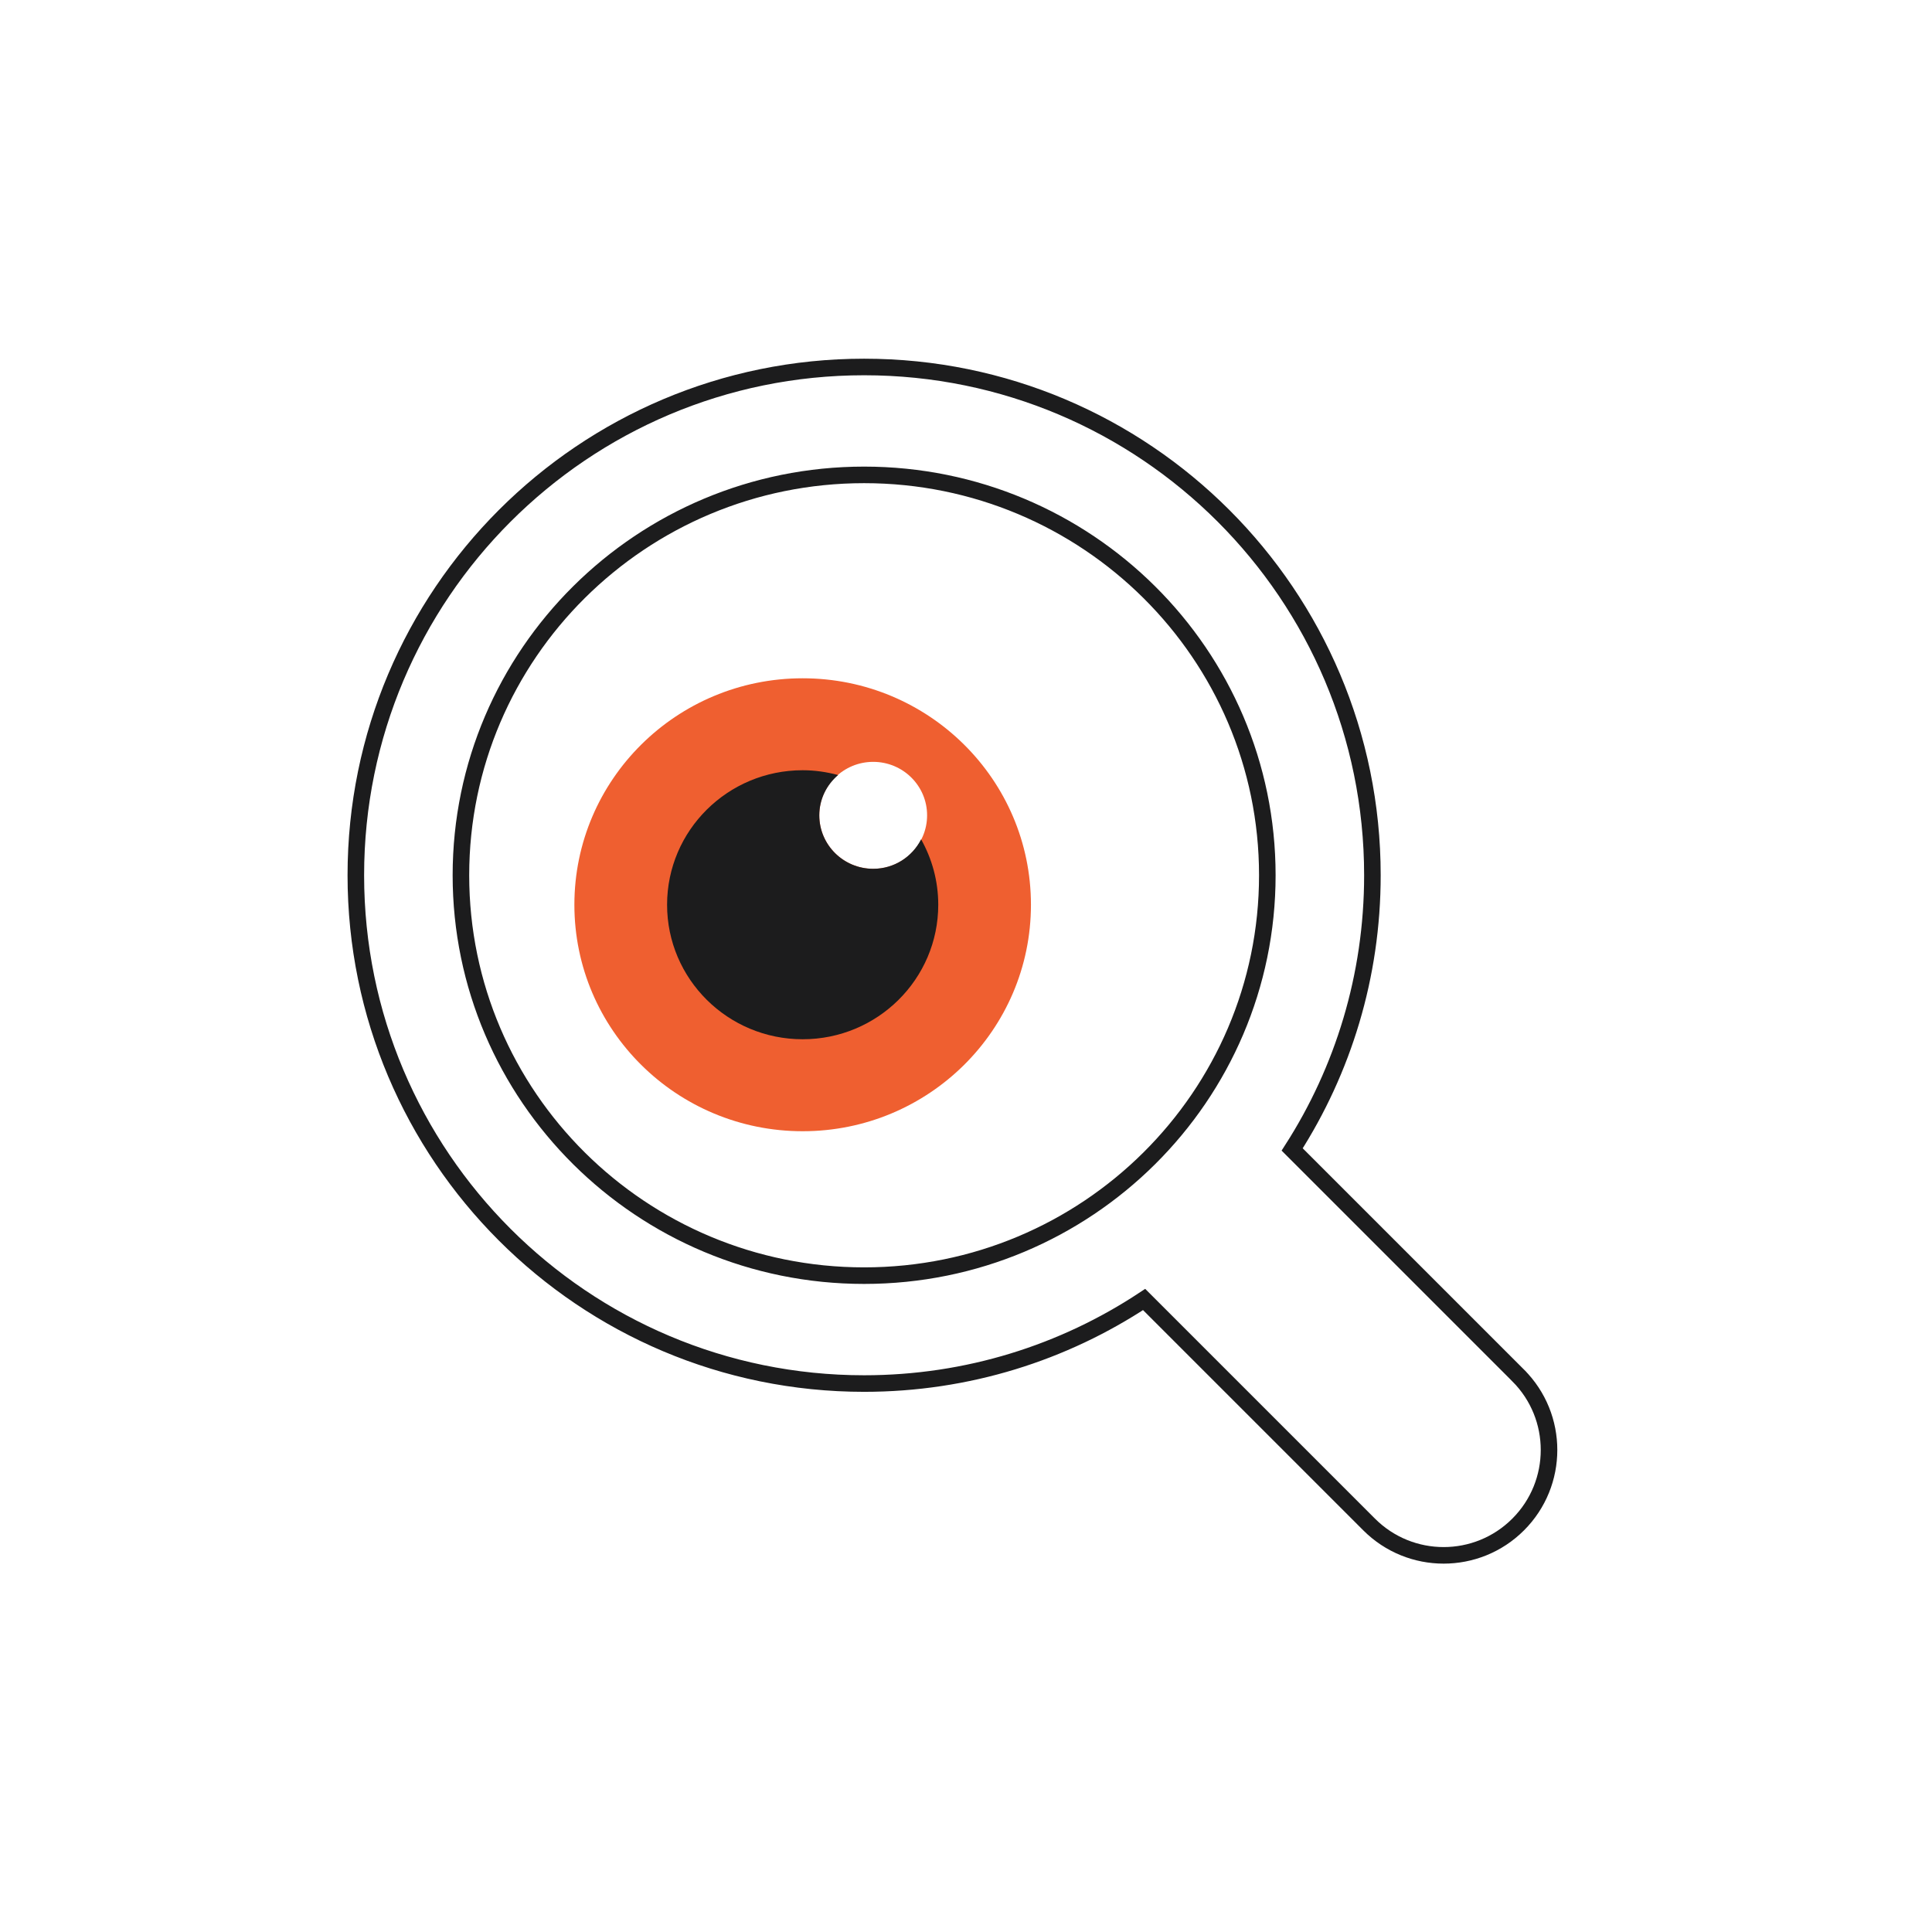
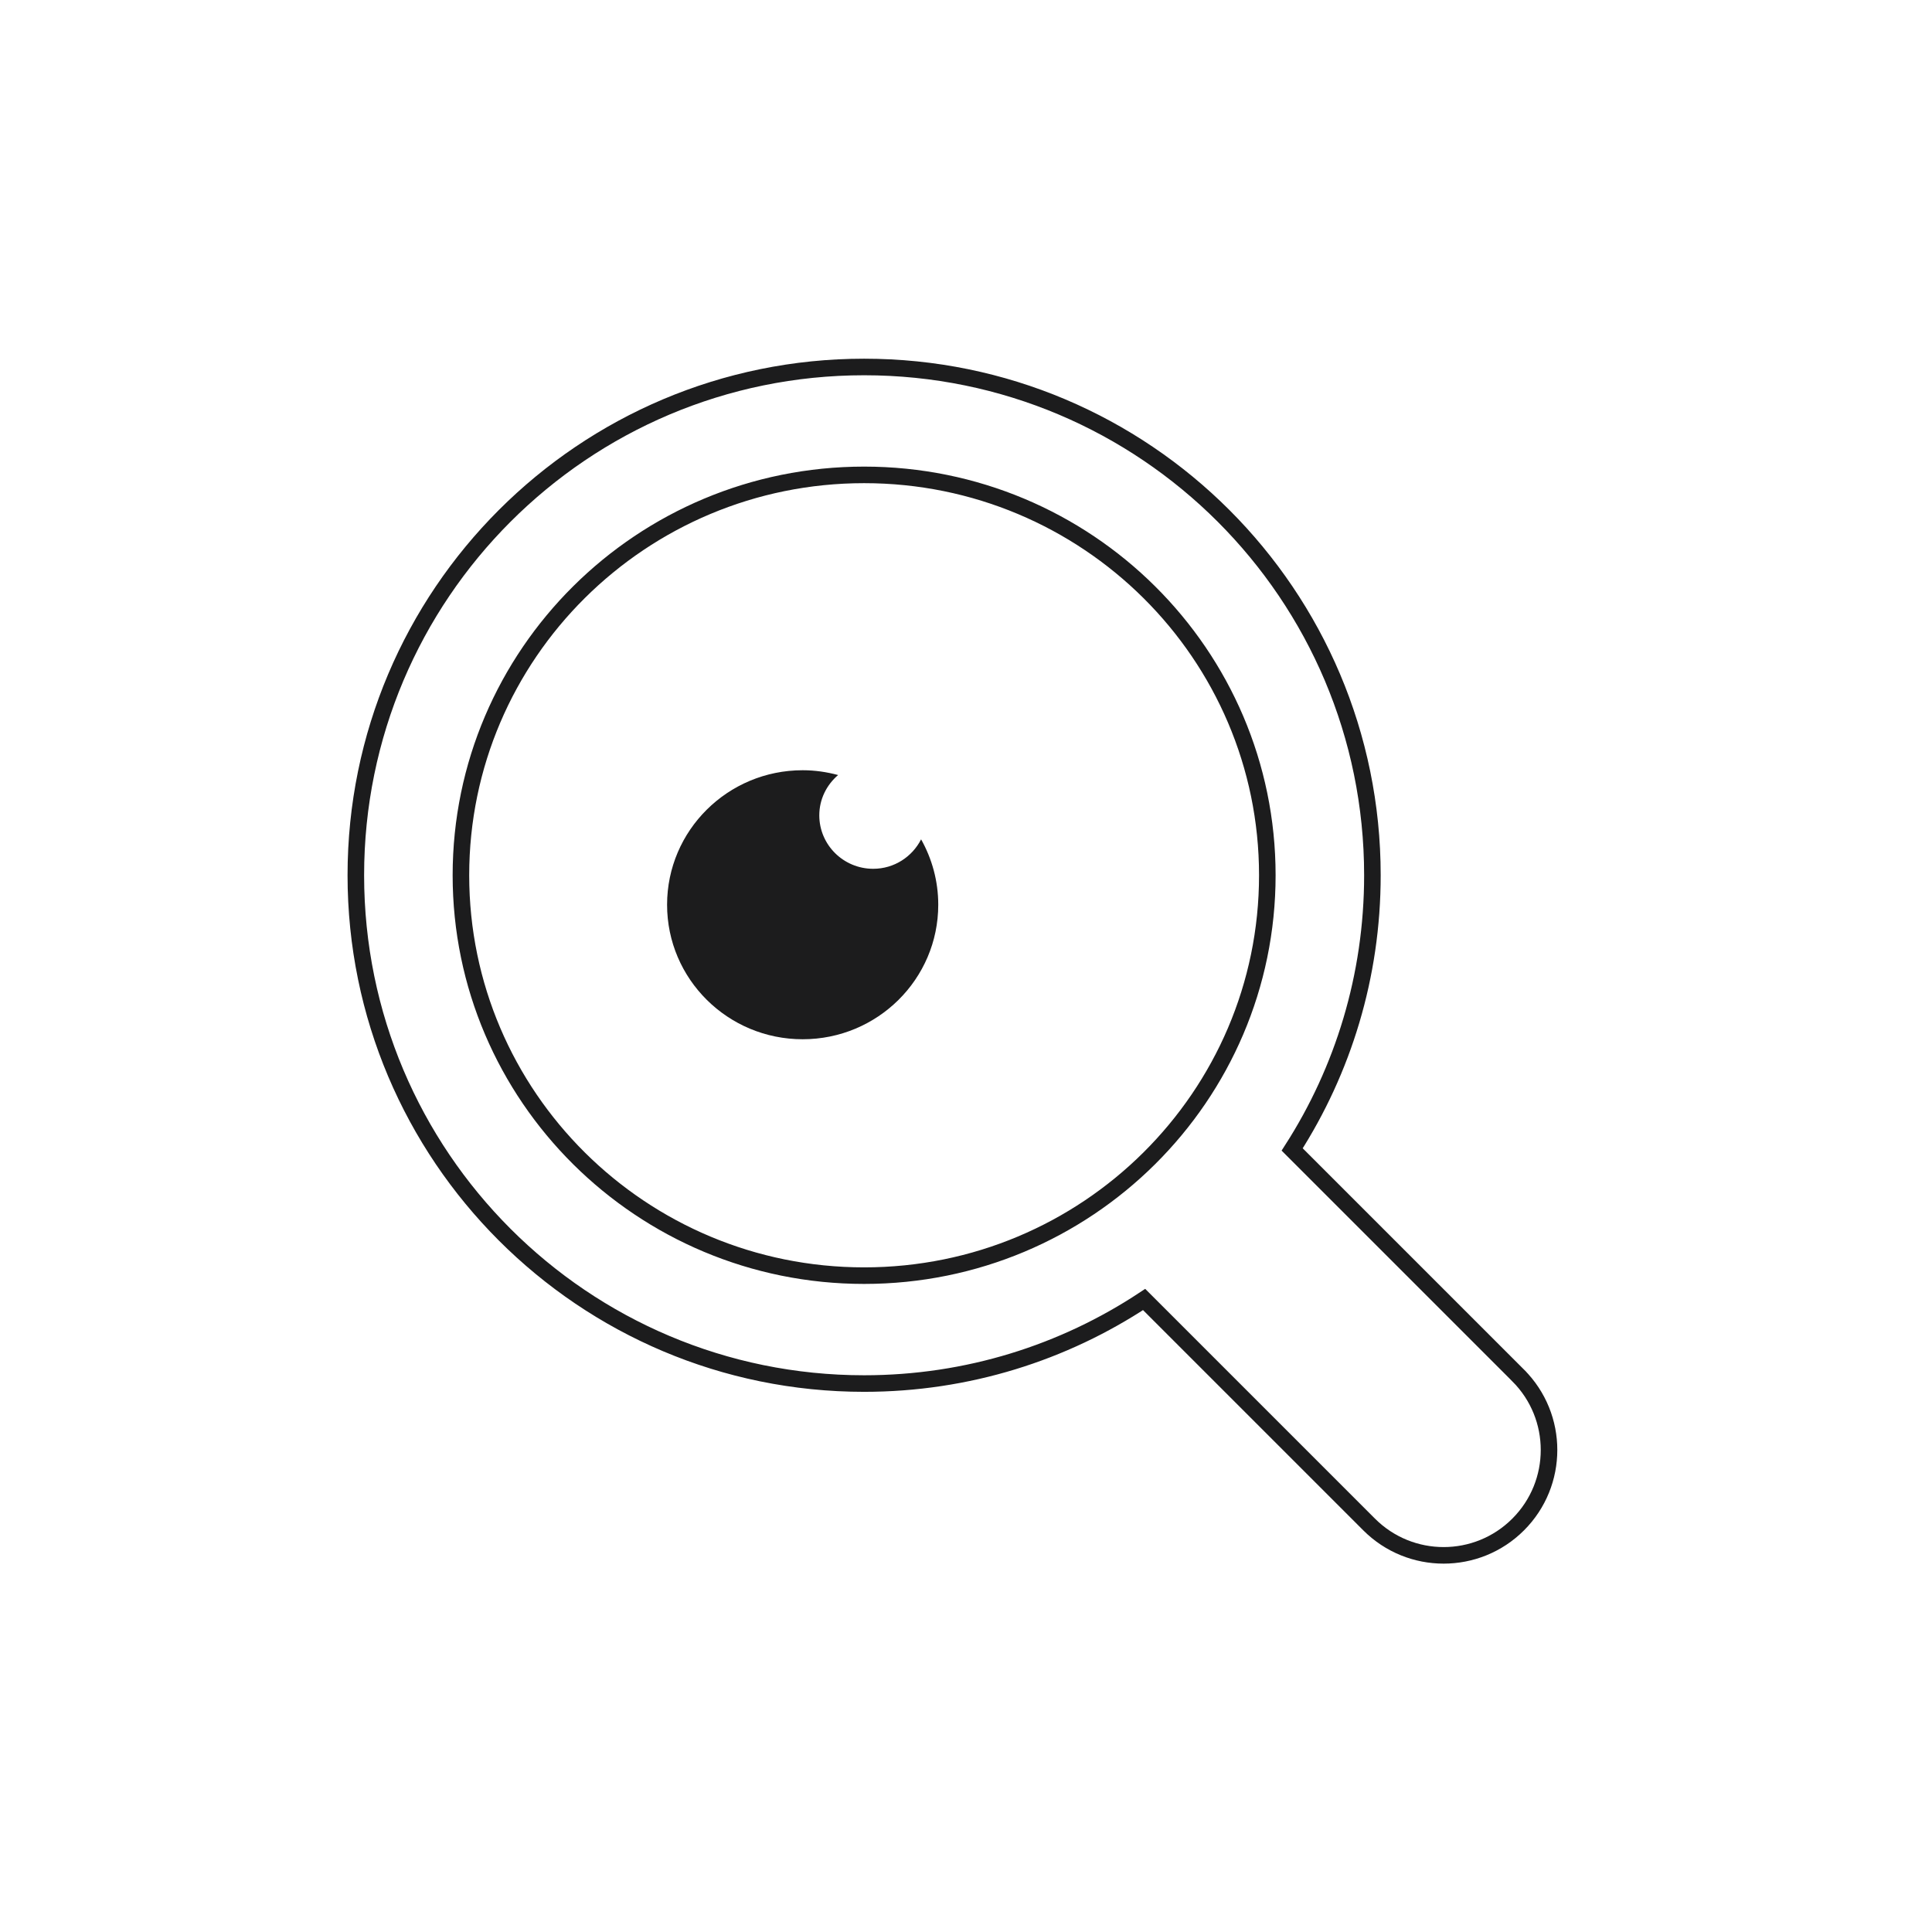
<svg xmlns="http://www.w3.org/2000/svg" id="a" data-name="Layer 1" width="140" height="140" viewBox="0 0 140 140">
  <defs>
    <style>
      .b, .c {
        fill: none;
      }

      .d {
        fill: #ef5f30;
      }

      .c {
        stroke: #1c1c1d;
        stroke-miterlimit: 10;
        stroke-width: 1.2px;
      }

      .e {
        fill: #1c1c1d;
      }
    </style>
  </defs>
-   <path class="d" d="M58.164,49.151c-9.136,0-16.542,7.347-16.542,16.411s7.406,16.411,16.542,16.411,16.542-7.347,16.542-16.411-7.406-16.411-16.542-16.411ZM63.275,62.957c-2.157,0-3.906-1.735-3.906-3.875s1.749-3.875,3.906-3.875,3.906,1.735,3.906,3.875-1.749,3.875-3.906,3.875Z" />
  <g>
    <path class="b" d="M31.159,62.605c0-17.527,14.208-31.735,31.735-31.735s31.735,14.208,31.735,31.735-14.208,31.735-31.735,31.735-31.735-14.208-31.735-31.735" />
    <path class="e" d="M66.746,60.823c-.644,1.261-1.949,2.133-3.471,2.133-2.157,0-3.906-1.735-3.906-3.875,0-1.171.535-2.209,1.363-2.919-.82-.22-1.678-.348-2.568-.348-5.426,0-9.825,4.364-9.825,9.747s4.399,9.747,9.825,9.747,9.825-4.364,9.825-9.747c0-1.721-.454-3.335-1.242-4.738Z" />
    <path class="c" d="M33.4,63.425c0-16.023,13.081-29.013,29.218-29.013s29.217,12.99,29.217,29.013-13.081,29.013-29.217,29.013-29.218-12.989-29.218-29.013ZM110.012,99.67l-16.376-16.376c3.68-5.732,5.814-12.551,5.814-19.869,0-20.342-16.49-36.832-36.832-36.832S25.785,43.083,25.785,63.425s16.49,36.832,36.832,36.832c7.498,0,14.472-2.243,20.291-6.091l16.304,16.304c2.982,2.982,7.818,2.982,10.8,0,2.982-2.982,2.982-7.818,0-10.8Z" />
  </g>
</svg>